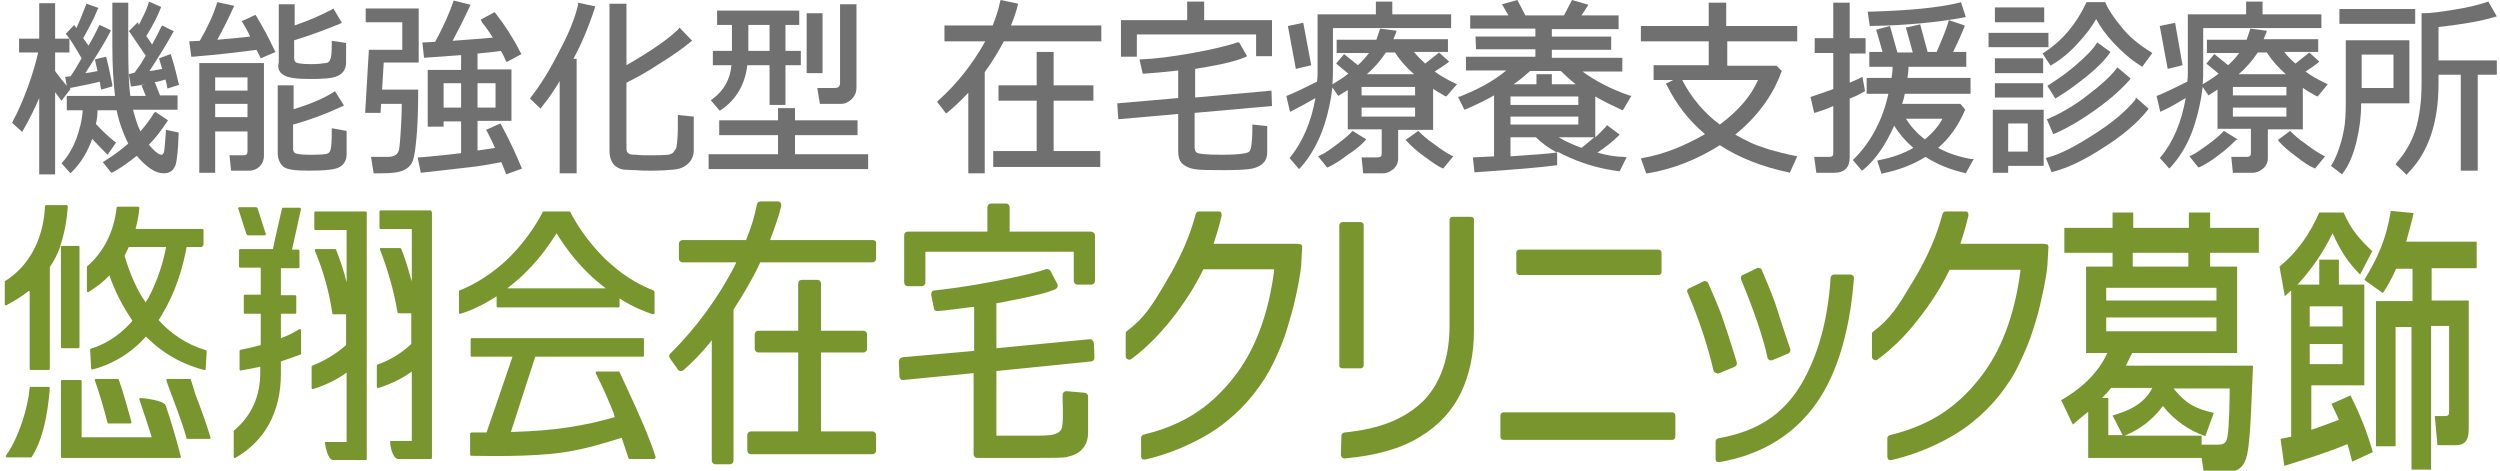
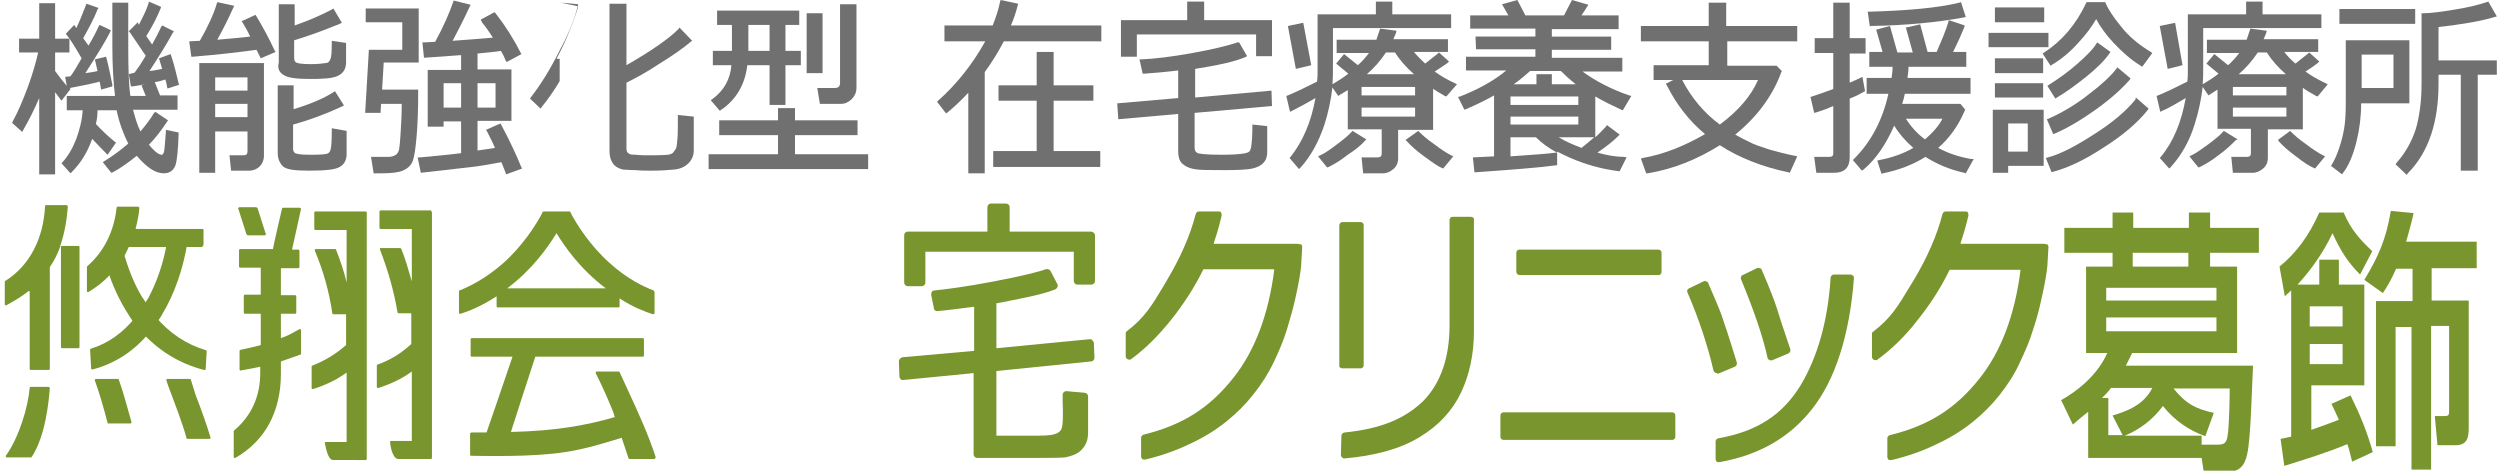
<svg xmlns="http://www.w3.org/2000/svg" version="1.1" id="レイヤー_1" x="0px" y="0px" viewBox="0 0 471.7 88.8" style="enable-background:new 0 0 471.7 88.8;" xml:space="preserve">
  <style type="text/css">
	.st0{fill:#717071;}
	.st1{fill:#78952E;}
</style>
  <g>
    <g>
      <g>
        <path class="st0" d="M13.3,16.8l-0.1-0.2c2.2-0.4,4.1-0.8,5.6-1.2c0.1,0.5,0.2,0.9,0.2,1.1l0.1,0.4l2.1-0.6L21.2,16     c-0.3-1.4-0.6-3.1-1.1-5l-0.1-0.3l-2.1,0.5l0.5,2.2c-0.8,0.2-1.6,0.3-2.3,0.4c2.2-3.4,3.8-6,4.7-7.8l0.1-0.3l-2.1-1L18.6,5     c-0.4,0.9-1,2.1-1.9,3.6l-1-1.4c1-1.8,2-3.6,2.7-5.4l0.2-0.3l-2.3-0.8l-0.1,0.3c-0.7,1.8-1.3,3.3-1.8,4.3l-0.4-0.6l-1.6,1.7     l0.2,0.2c0.8,1,1.7,2.5,2.8,4.4c-0.8,1.4-1.5,2.6-2.1,3.4l-1,0.1l0.3,1.7c-0.7-0.8-1.4-1.7-2.2-2.8V9.9h2.7V7.3h-2.7V0.6h-3v6.7     H3.6v2.6h3.6c-0.4,1.8-1,3.9-1.9,6.4c-1,2.7-2,5-2.9,6.6l-0.1,0.3l1.9,1.7l0.2-0.4c1.1-1.9,2.1-3.9,3-6v14.4h3V17.4l1.2,1.6     L13.3,16.8z" />
        <path class="st0" d="M31.3,24.5l0,0.4c-0.2,2.8-0.3,3.7-0.4,3.9c-0.2,0.4-0.3,0.4-0.4,0.4c-0.3,0-1-0.2-2.4-1.9     c1.3-1.3,2.4-2.8,3.4-4.3l0.2-0.3l-2.4-1.6L29,21.4c-0.5,0.9-1.4,2.1-2.5,3.4c-0.6-1.2-1-2.6-1.4-4.1h8.4v-2.7h-3.3l-1-2.5     c0.7-0.1,1.4-0.3,2-0.5c0.2,0.6,0.3,1.1,0.3,1.3l0.1,0.4l2.2-0.7l-0.1-0.3c-0.4-1.6-0.8-3.4-1.4-5.2l-0.1-0.3L30,11l0.6,2     c-0.6,0.1-1.4,0.3-2.4,0.4c1.7-2.6,3.2-5,4.4-7.2l0.2-0.3l-2.2-1.1l-0.2,0.3c-0.4,0.9-1,2-1.7,3.3l-1.1-1.6     c1.2-1.9,2.1-3.7,2.7-5.2l0.1-0.3l-2.3-1l-0.1,0.4c-0.4,1.3-1.1,2.6-1.8,4L26,4.2l-1.7,1.7l0.2,0.2c1.4,2,2.4,3.6,3,4.4     c-0.8,1.4-1.5,2.4-2.1,3.2L24.3,14l0.4,2.3l0.3,0c0.9-0.1,1.7-0.3,2.4-0.4l-0.7,0.2l0.8,2h-2.9c-0.3-2-0.4-5.1-0.4-9.2l0-8.4h-3     v5c0,1.6,0,2.6,0,3.2c0,3.7,0.2,6.9,0.5,9.4h-9.1v2.7h3c-0.1,1.9-0.6,3.7-1.2,5.4c-0.7,1.8-1.6,3.3-2.6,4.4l-0.2,0.2l1.7,1.9     l0.3-0.3c1.7-1.7,2.9-3.7,3.8-6.2c1.1,1.2,2,2.1,2.6,2.7l0.3,0.3l1.6-2.3l-0.3-0.2c-1.1-0.9-2.3-2-3.5-3.3     c0.2-0.9,0.3-1.7,0.3-2.6h3.6c0.5,2.4,1.3,4.5,2.2,6.3c-1.3,1.1-2.7,2.2-4.5,3.3l-0.3,0.2l1.6,2l0.3-0.1c1.5-0.8,3-1.9,4.5-3.1     c1.9,2.2,3.5,3.3,5.1,3.3c1.1,0,1.8-0.5,2.2-1.5c0.3-0.9,0.5-2.8,0.6-5.9l0-0.3L31.3,24.5z" />
      </g>
      <g>
        <path class="st0" d="M53.6,14.2c0.8,0.5,2.4,0.7,4.9,0.7c0.9,0,1.9,0,3.1-0.1c1.3-0.1,2.2-0.4,2.8-0.9c0.6-0.5,0.9-1.2,0.9-2.2     V8.1l-2.7-0.4v0.4c0,1.9-0.1,2.8-0.3,3.1c-0.1,0.4-0.4,0.7-0.9,0.7c-0.6,0.1-1.5,0.2-2.7,0.2c-2,0-2.6-0.2-2.8-0.3     c-0.2-0.1-0.4-0.3-0.4-0.9V7.6c3-0.9,5.9-2,8.6-3.1l0.4-0.2l-1.6-2.7l-0.3,0.2c-2.1,1.1-4.4,2.1-7,3v-4h-3v11     C52.3,12.9,52.7,13.7,53.6,14.2z" />
        <path class="st0" d="M37.6,32.6h3v-7.8h6.1v3.7c0,0.6-0.2,0.8-0.8,0.8h-2.6l0.3,2.9H47c0.8,0,1.5-0.3,2-0.8     c0.5-0.5,0.8-1.2,0.8-2V11.9H37.6V32.6z M40.6,17.1v-2.5h6.1v2.5H40.6z M46.7,19.6v2.5h-6.1v-2.5H46.7z" />
        <path class="st0" d="M62.6,24.2v0.4c0,2.2-0.1,3.1-0.2,3.5c-0.1,0.5-0.3,0.8-0.7,0.9c-0.3,0.1-1,0.2-3.2,0.2     c-2,0-2.6-0.2-2.8-0.3c-0.1-0.1-0.4-0.2-0.4-0.9v-4.5c3.3-0.9,6.4-2.1,9.2-3.4l0.4-0.2l-1.7-2.7l-0.3,0.2     c-1.7,1.1-4.2,2.2-7.5,3.2v-4.5h-3v12.8c0,1.1,0.4,1.9,1,2.5c0.7,0.6,2.2,0.8,4.9,0.8c3.1,0,5-0.2,5.8-0.7     c0.9-0.5,1.3-1.4,1.3-2.4v-4.4L62.6,24.2z" />
        <path class="st0" d="M48.4,3.1l-0.2-0.3L45.6,4l0.2,0.3c0.4,0.7,0.9,1.5,1.4,2.6c-1.8,0.2-3.8,0.4-6.2,0.6c1.2-2.2,2.2-4.2,3-6     l0.2-0.4L41,0.4l-0.1,0.3c-0.6,2-1.7,4.4-3.2,7l-2,0.1l0.4,2.9l0.3,0c5-0.4,9-0.9,12-1.3l0.8,1.6L52,9.8l-0.2-0.3     C50.8,7.3,49.6,5.1,48.4,3.1z" />
      </g>
      <g>
        <path class="st0" d="M98.3,31.4c-0.8-2-2-4.6-3.7-7.8l-0.2-0.3l-2.7,1.2l0.2,0.3c0.6,1.2,1.1,2.2,1.5,3.1c-1,0.2-2.1,0.3-3.3,0.5     v-5.6h6.4v-9.7h-6.4v-3c1.9-0.2,3.3-0.3,4.4-0.5c0.4,0.6,0.7,1.3,0.9,1.8l0.2,0.3l2.8-1.5l-0.2-0.3c-1.3-2.6-2.9-5.1-4.7-7.4     l-0.2-0.2l-2.6,1.4L91,4.3c0.6,0.7,1.3,1.7,2,2.8c-2.3,0.2-4.8,0.4-7.6,0.6c0.9-1.7,2-3.8,3.2-6.4l0.2-0.4l-3.2-0.8l-0.1,0.3     c-0.7,2-1.8,4.6-3.4,7.5c-0.8,0-1.5,0.1-2,0.1l-0.4,0l0.3,2.9l7-0.5v2.8h-6.3v10.7h3v-1H87v6c-3.2,0.4-5.8,0.6-7.8,0.8l-0.4,0     l0.6,2.9l8.8-1c2.1-0.2,4.2-0.6,6.4-1c0.3,0.8,0.6,1.4,0.8,2l0.1,0.3l3-1.1L98.3,31.4z M87,15.7v4.6h-3.3v-4.6H87z M90.1,20.3     v-4.6h3.4v4.6H90.1z" />
        <path class="st0" d="M78.9,16.9h-6.8l0.3-5.1H79V1.6H69v2.6h6.9v5.2h-6.3l-0.7,11.9h2.9l0.1-1.7h3.9c0,1.9-0.1,3.7-0.2,5.3     c-0.1,1.7-0.2,2.8-0.3,3.3c-0.1,0.4-0.3,0.8-0.6,1c-0.3,0.2-0.8,0.4-1.4,0.4h-3.3l0.5,3.1l0.3,0c0.5,0,0.9,0,1.3,0     c1.9,0,3.2-0.2,3.9-0.5c0.9-0.4,1.6-1,1.9-1.9c0.3-0.8,0.5-2.3,0.7-4.5c0.2-2.2,0.3-5.1,0.3-8.4V16.9z" />
      </g>
      <g>
-         <path class="st0" d="M109.1,0.8c-0.6,2.6-1.8,5.6-3.6,8.9c-1.7,3.4-3.5,6.3-5.3,8.6l-0.2,0.3l2,1.9l0.2-0.3     c1.3-1.6,2.4-3.2,3.4-4.9v17.4h3.2V11.1h-0.6c1.4-2.6,2.8-5.8,4-9.5l0.1-0.4l-3.3-0.7L109.1,0.8z" />
+         <path class="st0" d="M109.1,0.8c-0.6,2.6-1.8,5.6-3.6,8.9c-1.7,3.4-3.5,6.3-5.3,8.6l-0.2,0.3l2,1.9l0.2-0.3     c1.3-1.6,2.4-3.2,3.4-4.9v17.4V11.1h-0.6c1.4-2.6,2.8-5.8,4-9.5l0.1-0.4l-3.3-0.7L109.1,0.8z" />
        <path class="st0" d="M127.9,21.7v0.4c0,1.9,0,3.4-0.1,4.3c-0.1,1.2-0.2,1.6-0.3,1.7c-0.1,0.2-0.3,0.4-0.5,0.7     c-0.2,0.2-0.5,0.3-0.9,0.4c-0.3,0-1,0.1-3.2,0.1c-1.2,0-2.1,0-2.9-0.1c-0.9,0-1.2-0.1-1.3-0.2c-0.2-0.1-0.3-0.2-0.4-0.4     c-0.1-0.2-0.1-0.4-0.1-0.7V15.6c1.6-0.8,3.7-1.9,6.1-3.5c2.6-1.6,4.6-3,6-4.2l0.3-0.2l-2.4-2.5L128,5.5c-1.8,1.8-5.1,4.1-9.8,6.8     V0.7H115v27.8c0,0.6,0.1,1.2,0.3,1.7c0.2,0.5,0.5,0.9,0.9,1.2c0.4,0.3,0.9,0.5,1.4,0.6c0.5,0,1.2,0.1,2.3,0.1     c1.1,0.1,2.1,0.1,3.1,0.1c1.6,0,3-0.1,4.1-0.2c1.2-0.1,2.1-0.5,2.8-1.2s1-1.5,1-2.5V22L127.9,21.7z" />
      </g>
      <g>
        <path class="st0" d="M154.7,19.6h4c0.7,0,1.4-0.3,2-0.9c0.6-0.6,0.9-1.3,0.9-2.2V0.8h-3.1v14.8c0,0.7-0.3,1-1,1h-3.3L154.7,19.6z     " />
        <rect x="152.2" y="2.5" class="st0" width="3" height="11.3" />
        <path class="st0" d="M136.1,20.7c2.8-1.9,4.5-4.8,4.9-8.4h4.2v7.5h3v-7.5h2.9V9.6h-2.9V4.7h2.6V2h-15.5v2.7h2.8v4.9h-3.6v2.7h3.5     c-0.2,2.6-1.4,4.8-3.6,6.4l-0.3,0.2l1.7,2L136.1,20.7z M145.2,4.7v4.9h-4V4.7H145.2z" />
        <polygon class="st0" points="150,29.1 150,25.5 161.8,25.5 161.8,22.7 150,22.7 150,20.4 146.8,20.4 146.8,22.7 135.7,22.7      135.7,25.5 146.8,25.5 146.8,29.1 133.7,29.1 133.7,31.9 163.8,31.9 163.8,29.1    " />
      </g>
      <g>
        <polygon class="st0" points="198.8,19 206.3,19 206.3,16.1 198.8,16.1 198.8,9.8 195.6,9.8 195.6,16.1 188.4,16.1 188.4,19      195.6,19 195.6,28.5 187.4,28.5 187.4,31.5 207.6,31.5 207.6,28.5 198.8,28.5    " />
        <path class="st0" d="M190.7,4.9c0.6-1.4,1-2.6,1.3-3.8l0.1-0.4L188.8,0l-0.1,0.3c-0.3,1.5-0.8,3-1.4,4.5h-9.1v3h7.7     c-2.4,4.3-5.4,8.1-8.9,11.2l-0.2,0.2l1.7,2.2l0.3-0.2c1.2-1,2.5-2.2,3.9-3.7v15.2h3.1V13.6c1.4-1.9,2.6-3.9,3.6-5.8h18.4v-3     H190.7z" />
      </g>
      <g>
        <polygon class="st0" points="214.5,6.5 237,6.5 237,10.6 240,10.6 240,3.8 227.2,3.8 227.2,0.3 224,0.3 224,3.8 211.5,3.8      211.5,10.7 214.5,10.7    " />
        <path class="st0" d="M236.3,23.9c0,1.7-0.1,2.9-0.2,3.6c-0.1,0.8-0.3,1-0.4,1.1c-0.1,0.1-0.4,0.3-1.3,0.4c-0.7,0.1-2,0.2-3.9,0.2     c-3.1,0-4.2-0.2-4.5-0.3c-0.3-0.1-0.6-0.4-0.6-1.1v-6.5l14.6-1.3l-0.1-2.9l-14.4,1.3v-5.4c4.4-0.7,7.6-1.4,9.4-2.2l0.4-0.2     l-1.5-2.6L233.5,8c-1.8,0.6-4.6,1.3-8.5,2c-3.9,0.7-7.1,1.1-9.6,1.2l-0.4,0l0.6,2.7l0.3,0c1.6-0.1,3.8-0.3,6.4-0.6v5.2l-11.5,1     l0.2,3l11.3-1v7.1c0,0.9,0.2,1.7,0.7,2.2c0.5,0.5,1.2,0.9,2.3,1.1c1,0.2,2.9,0.2,5.8,0.2c2.6,0,4.3-0.1,5.2-0.3     c0.9-0.2,1.7-0.6,2.1-1.1c0.5-0.5,0.7-1.2,0.7-2v-4.9l-2.8-0.3V23.9z" />
      </g>
      <g>
        <polygon class="st0" points="247.4,12.3 245.9,4.3 243,4.9 244.5,13    " />
        <path class="st0" d="M257.5,26.6l0.3-0.3l-2.6-1.6l-0.2,0.2c-0.5,0.6-1.5,1.4-2.7,2.3c-1.3,1-2.3,1.7-3.2,2.1l-0.4,0.2l1.7,2.1     l0.3-0.1c1-0.5,2.2-1.2,3.6-2.3C255.7,28.3,256.8,27.4,257.5,26.6z" />
        <path class="st0" d="M270.6,27.2c-1.3-0.9-2.2-1.7-2.8-2.3l-0.2-0.2l-2.4,1.7l0.3,0.3c0.7,0.8,1.7,1.7,3.2,2.8     c1.5,1.1,2.6,1.9,3.4,2.2l0.2,0.1l1.9-2.3l-0.4-0.2C273,28.9,271.9,28.2,270.6,27.2z" />
        <path class="st0" d="M270,16.5c0.9,0.6,1.7,1.1,2.6,1.6l0.3,0.1l2-2.3l-0.4-0.2c-1.5-0.7-2.7-1.4-3.8-2.2     c1.1-0.7,1.8-1.2,2.4-1.6l0.3-0.3l-1.9-1.7l-0.2,0.2c-1,0.8-1.8,1.4-2.4,1.9c-0.8-0.8-1.6-1.5-2.1-2.2h6.4V7.4h-10.3     c0.2-0.5,0.4-0.9,0.5-1.2l0.1-0.4l-3.1-0.4l-0.1,0.3c-0.2,0.6-0.4,1.2-0.6,1.8h-7.5v2.5h6.1c-0.6,0.8-1.3,1.6-2.1,2.3l-2.6-2.1     l-1.5,1.8l2.3,1.9c-1,0.8-2,1.4-3,2c0.1-1.1,0.1-2.2,0.1-3.3V5.3h22.3V2.7h-11.1V0.3h-3.1v2.4h-11v11c0,0.5,0,1-0.1,1.7     c-1.8,0.9-3.6,1.8-5.5,2.6l-0.3,0.1l0.7,3l0.4-0.2c1.2-0.6,2.7-1.4,4.4-2.4c-0.8,4.5-2.4,8.2-4.7,11.1l-0.2,0.2l1.8,2.1l0.3-0.3     c1.9-2.1,3.4-4.8,4.5-8.1c0.7-2.2,1.2-4.5,1.5-7l1.1,1.6l0.3-0.2c0.5-0.3,1-0.6,1.5-0.9v7.4h6.4v4.5c0,0.5-0.1,0.8-0.9,0.8h-2.9     l0.3,3h3.7c0.8,0,1.4-0.3,2-0.8c0.6-0.5,0.9-1.2,0.9-2v-5.4h6.6V16.5z M267,20.3v1.7h-10.1v-1.7H267z M267,16.4V18h-10.1v-1.6     H267z M263.2,9.9c0.9,1.4,2.1,2.8,3.6,4.1h-8.9c1.4-1.2,2.6-2.6,3.6-4.1H263.2z" />
      </g>
      <path class="st0" d="M301.4,28.8c1.6-1.1,2.9-2.1,3.9-3.1l0.3-0.3l-2.4-1.8l-0.2,0.3c-0.6,0.6-1.2,1.3-2,2v-7.7    c1.5,0.9,3.2,1.7,4.9,2.5l0.3,0.1l1.6-2.7l-0.4-0.1c-3.5-1.2-6.5-2.8-8.8-4.5h7.5v-2.6h-13.3V9.4H304V6.9h-11.2V5.5h12.6V2.9h-7    l1.3-2L296.6,0l-1.5,2.9h-7.3L286.3,0l-2.9,0.8l1.2,2.1h-7.2v2.5h12.3v1.5h-11.3l0.1,2.4h11.2v1.4h-13.1v2.6h7.6    c-2.4,2-5.4,3.6-8.7,4.9l-0.4,0.1l1.2,2.4l0.3-0.1c2.1-0.9,3.9-1.8,5.3-2.6v11.5l-4,0.2l0.3,2.8l0.3,0c7.1-0.5,12.2-0.9,15-1.3    l0.3,0l0-2.6c0.8,0.4,1.6,0.8,2.5,1.2c3,1.3,6,2.1,9.1,2.5l0.2,0l1.3-2.6l-0.5-0.1C304.9,29.6,303.2,29.3,301.4,28.8z M297.8,22    v1.5H285V22H297.8z M292.8,15.8V14h-2.9v1.9h-4.3c1.3-0.9,2.3-1.8,3.1-2.5h5.8c0.8,0.8,1.8,1.7,2.8,2.5H292.8z M297.8,18.2v1.6    H285v-1.6H297.8z M298.4,27.9c-1.6-0.6-3-1.2-4.3-2h6.7C300.1,26.5,299.3,27.2,298.4,27.9z M293.5,28.8c-1.3,0.2-4.2,0.4-8.5,0.7    v-3.6h4.8c1,1,2.3,2,4,2.9L293.5,28.8z" />
      <path class="st0" d="M339.1,7.8V4.9h-13.4V0.5h-3.3v4.4h-12.8v2.9h12.8v4.5H312v2.8h3.7l-1.4,0.7l0.2,0.3c1.8,3.6,4.2,6.7,7.2,9.2    c-3.8,2.2-7.7,3.8-11.7,4.5l-0.4,0.1l1,2.8l0.3,0c4.8-0.8,9.3-2.6,13.6-5.3c3.7,2.4,8.1,4.1,12.9,5.1l0.3,0.1l1.4-3.1l-0.4-0.1    c-1.7-0.3-3.4-0.8-4.9-1.2c-1.5-0.5-2.8-0.9-3.7-1.4c-0.9-0.4-1.8-0.9-2.7-1.4c4.2-3.4,7.1-7.4,8.7-11.8l0.1-0.2l-1-1h-9.3V7.8    H339.1z M324.5,23.5c-3-2.2-5.4-5.1-7.1-8.4h14.3C330.4,18.1,328,20.9,324.5,23.5z" />
      <g>
        <path class="st0" d="M353,4.9c6.7-0.1,12.6-0.7,17.5-1.6l0.4-0.1L370,0.4l-0.3,0.1c-4.1,1-9.8,1.5-16.9,1.7l-0.4,0l0.4,2.8     L353,4.9z" />
        <path class="st0" d="M351.9,17.2l-0.5-2.7l-0.4,0.2c-0.6,0.3-1.3,0.6-2,0.9v-5.5h3V7.2h-3V0.5h-3.1v6.7h-3.5v2.8h3.5v6.8     c-1.7,0.6-3,1.1-4,1.4l-0.3,0.1l0.7,3l0.4-0.1c1-0.3,2.1-0.7,3.2-1.2v8.9c0,0.4-0.1,0.7-0.8,0.7h-2.8l0.4,3h3.4     c1.9,0,2.9-1,2.9-2.9V18.6c1.3-0.5,2.2-1,2.7-1.3L351.9,17.2z" />
        <path class="st0" d="M371.9,30c-2.3-0.4-4.4-1.1-6.2-2.1c2.1-1.8,3.8-4.2,5-7l0.1-0.2l-0.9-1.1h-11c0.2-0.6,0.4-1.3,0.5-1.9h12.4     v-3h-11.9c0.1-0.7,0.2-1.4,0.2-2.1H371V9.8h-2.5c1-2,1.7-3.6,2.1-4.6l0.1-0.4l-3-1l-0.1,0.4c-0.4,1.4-1.2,3.3-2.2,5.6h-1.7     l-1.4-5.2l-2.7,0.6l1.3,4.7H358l-1.4-5L354,5.6l1.2,4.2h-2.5v2.8h4.4c0,0.7-0.1,1.4-0.2,2.1h-4.7v3h4.1c-1.1,5-3.3,9.1-6.5,12.3     l-0.2,0.2l1.7,2l0.3-0.2c2.3-1.9,4.2-4.7,5.8-8.3c0.9,1.5,2.1,2.9,3.6,4.2c-1.7,1-3.8,1.8-6.4,2.3l-0.4,0.1l0.8,2.5l0.3-0.1     c2.9-0.6,5.6-1.6,8-3.1c2.2,1.4,4.6,2.4,7.3,3l0.3,0.1l1.5-2.7L371.9,30z M366.5,22.4c-0.7,1.4-1.9,2.7-3.3,3.9     c-1.5-1.1-2.7-2.5-3.6-3.9H366.5z" />
      </g>
      <g>
        <rect x="376.4" y="15.7" class="st0" width="9.1" height="2.7" />
        <rect x="376.4" y="11" class="st0" width="9.1" height="2.8" />
        <path class="st0" d="M385.4,10.1l1.5,2.3l0.3-0.2c1.7-1,3.4-2.4,5-4.2c1.4-1.5,2.5-3,3.3-4.4c0.8,1.5,1.9,3,3.3,4.5     c1.6,1.7,3.3,3.2,5.1,4.3l0.3,0.2l1.9-2.6l-0.3-0.2c-2.3-1.4-4.2-3-5.6-4.8c-1.4-1.7-2.4-3.2-2.9-4.4l-0.1-0.2h-3.5l-0.1,0.2     c-1.9,4-4.5,7.1-7.9,9.3L385.4,10.1z" />
        <path class="st0" d="M387.4,25.3l0.3-0.1c2.3-1,4.9-2.5,7.7-4.5c2.8-2,4.9-3.9,6.4-5.6l0.2-0.3l-2.5-2.1l-0.2,0.3     c-1,1.3-2.8,3-5.2,4.8c-2.4,1.9-4.9,3.4-7.6,4.6l-0.3,0.1L387.4,25.3z" />
        <path class="st0" d="M388.1,18.4c1.7-1,3.5-2.3,5.5-3.9c2-1.6,3.5-3.1,4.4-4.4l0.2-0.3L395.7,8l-0.2,0.3c-0.6,1-1.8,2.2-3.5,3.7     c-1.7,1.5-3.5,2.8-5.4,4l-0.3,0.2l1.5,2.4L388.1,18.4z" />
        <path class="st0" d="M376,32.6h2.9v-1.3h6.7V20.7H376V32.6z M382.6,23.3v5.3h-3.7v-5.3H382.6z" />
        <path class="st0" d="M402.9,18.8c-1.8,2.2-4.4,4.4-7.9,6.6c-3.4,2.2-6.3,3.7-8.6,4.3l-0.4,0.1l1.1,2.7l0.3-0.1     c2.7-0.7,5.9-2.2,9.4-4.5c3.5-2.2,6.4-4.6,8.4-7.1l0.2-0.3l-2.4-2.1L402.9,18.8z" />
        <rect x="376.4" y="1.4" class="st0" width="9.3" height="2.8" />
        <rect x="375.2" y="6.2" class="st0" width="11.3" height="2.7" />
      </g>
      <g>
        <polygon class="st0" points="411.8,12.3 410.4,4.3 407.5,4.9 409,13    " />
        <path class="st0" d="M422.2,26.3l-2.6-1.6l-0.2,0.2c-0.5,0.6-1.5,1.4-2.7,2.3c-1.3,0.9-2.3,1.7-3.2,2.1l-0.4,0.2l1.7,2.1l0.3-0.1     c1-0.5,2.2-1.2,3.6-2.3c1.4-1,2.4-2,3.2-2.8L422.2,26.3z" />
        <path class="st0" d="M434.4,16.5c0.8,0.6,1.7,1.1,2.6,1.6l0.3,0.1l1.9-2.3l-0.4-0.2c-1.5-0.7-2.7-1.4-3.8-2.2     c1.1-0.7,1.8-1.2,2.3-1.6l0.3-0.3l-1.9-1.7l-0.2,0.2c-1,0.8-1.8,1.4-2.4,1.9c-0.9-0.8-1.6-1.5-2.1-2.2h6.4V7.4h-10.3     c0.2-0.5,0.4-0.9,0.5-1.2l0.1-0.4l-3.1-0.4l-0.1,0.3c-0.2,0.6-0.4,1.2-0.6,1.8h-7.5v2.5h6.1c-0.6,0.8-1.3,1.6-2.1,2.3l-2.6-2.1     l-1.5,1.8l2.3,1.9c-1,0.8-2,1.4-3,2c0.1-1.1,0.1-2.2,0.1-3.3V5.3H438V2.7h-11.1V0.3h-3.1v2.4h-11v11c0,0.5,0,1-0.1,1.7     c-1.8,0.9-3.6,1.8-5.5,2.6l-0.3,0.1l0.7,3l0.4-0.2c1.2-0.5,2.7-1.4,4.4-2.4c-0.8,4.5-2.3,8.2-4.7,11.1l-0.2,0.2l1.8,2l0.3-0.3     c1.9-2.1,3.5-4.8,4.5-8.1c0.7-2.2,1.2-4.5,1.5-7l1.1,1.6l0.3-0.2c0.5-0.3,0.9-0.6,1.4-0.9v7.4h6.3v4.5c0,0.5-0.1,0.8-0.8,0.8H421     l0.3,3h3.7c0.8,0,1.4-0.3,2-0.8c0.6-0.5,0.9-1.2,0.9-2v-5.4h6.6V16.5z M431.4,20.3v1.7h-10.1v-1.7H431.4z M431.4,16.4V18h-10.1     v-1.6H431.4z M427.7,9.9c0.9,1.4,2.1,2.8,3.6,4.1h-8.9c1.4-1.2,2.6-2.6,3.6-4.1H427.7z" />
        <path class="st0" d="M435.1,27.2c-1.3-0.9-2.2-1.7-2.8-2.3l-0.2-0.2l-2.3,1.7l0.2,0.3c0.7,0.8,1.7,1.7,3.2,2.8     c1.4,1.1,2.6,1.9,3.4,2.2l0.2,0.1l1.9-2.3l-0.4-0.2C437.5,28.9,436.4,28.2,435.1,27.2z" />
      </g>
      <g>
        <path class="st0" d="M454.7,7.6h-12.1v11.7c0,2.1-0.1,3.8-0.3,4.9c-0.2,1.2-0.5,2.4-0.9,3.6c-0.4,1.2-0.8,2.2-1.4,3.2l-0.2,0.3     l2.1,1.6l0.2-0.3c1.1-1.4,1.9-3.4,2.5-5.8c0.6-2.4,0.9-4.8,0.9-7.2v-0.1h9.1V7.6z M451.6,10.3v6.3h-6v-6.3H451.6z" />
        <rect x="441.4" y="1.7" class="st0" width="14.3" height="2.8" />
        <path class="st0" d="M460.1,11.4V5.1c4.4-0.5,8-1.1,10.6-1.9l0.4-0.1l-1.6-2.8l-0.3,0.1c-1.5,0.5-3.5,1-6,1.4     c-2.5,0.4-4.5,0.7-6,0.7l-0.3,0v13.3c0,3.3-0.4,6.2-1.1,8.6c-0.8,2.4-2,4.5-3.6,6.3l-0.2,0.3l2.1,2l0.2-0.3     c3.9-3.9,5.8-9.6,5.8-16.9v-1.7h4.2v18.1h3.2V14.1h3.6v-2.7H460.1z" />
      </g>
    </g>
    <g>
      <g>
        <g>
          <g>
-             <path class="st1" d="M165.3,82.1V85c0,0.4-0.3,0.7-0.7,0.7h-22.9c-0.4,0-0.7-0.3-0.7-0.7v-2.9c0-0.4,0.3-0.7,0.7-0.7h8.9V66.5       h-7.5c-0.4,0-0.7-0.3-0.7-0.7v-2.7c0-0.4,0.3-0.7,0.7-0.7h7.5v-8.9c0-0.4,0.3-0.7,0.7-0.7h2.9c0.4,0,0.7,0.3,0.7,0.7v8.9h8       c0.4,0,0.7,0.3,0.7,0.7v2.7c0,0.4-0.3,0.7-0.7,0.7h-8v14.9h9.7C165,81.4,165.3,81.7,165.3,82.1z M164.7,45.3h-19.4l0.1-0.3       c0.8-2.1,1.6-4.4,2-6.1c0-0.2,0-0.4-0.1-0.6c-0.1-0.2-0.3-0.3-0.6-0.3h-3.2c-0.3,0-0.6,0.2-0.7,0.6c-0.4,2.2-1.1,4.4-2,6.6       l0,0.1h-12c-0.4,0-0.7,0.3-0.7,0.7v2.8c0,0.4,0.3,0.7,0.7,0.7h10.1l-0.1,0.3c-3.3,6.5-7.5,12.1-12.3,16.9       c-0.3,0.2-0.3,0.6-0.1,0.9l1.5,2.1c0.1,0.2,0.3,0.3,0.5,0.3c0.2,0,0.4,0,0.6-0.2c1.6-1.4,3.3-3.1,5-5.2l0.3-0.4v22.7       c0,0.4,0.3,0.7,0.7,0.7h2.7c0.4,0,0.7-0.3,0.7-0.7V58.4l0,0c1.9-2.9,3.6-5.8,5-8.8l0-0.1h21.2c0.4,0,0.7-0.3,0.7-0.7V46       C165.4,45.6,165.1,45.3,164.7,45.3z" />
            <path class="st1" d="M206.4,64.8l0.1,2.7c0,0.4-0.3,0.7-0.7,0.7L188,70l0,12.2c2.2,0,7,0,7.7,0c3.1,0,3.9-0.3,4.5-1.1       c0.4-0.6,0.4-3,0.3-5.5c0-0.4,0-0.8,0-1.1c0-0.2,0.1-0.4,0.2-0.5c0.1-0.1,0.3-0.2,0.5-0.2l3.4,0.3c0.4,0,0.7,0.3,0.7,0.7v6.8       c0,1.2-0.3,2.2-1,3c-0.6,0.8-1.6,1.3-2.9,1.6c-0.6,0.2-2.6,0.2-5.8,0.2l-11.2,0c-0.4,0-0.7-0.3-0.7-0.7V70.4l-13.3,1.3       c-0.2,0-0.4,0-0.5-0.2c-0.1-0.1-0.2-0.3-0.2-0.5l-0.1-2.8c0-0.4,0.3-0.7,0.7-0.8l13.5-1.2v-8.3l-0.2,0       c-2.4,0.3-4.5,0.6-6.7,0.8c-0.4,0-0.7-0.2-0.7-0.6l-0.5-2.4c0-0.2,0-0.4,0.1-0.6c0.1-0.2,0.3-0.3,0.5-0.3c2-0.2,6-0.7,11.2-1.7       c5.3-1,8.8-1.9,9.8-2.3c0.3-0.1,0.7,0,0.9,0.3l1.3,2.5c0.1,0.2,0.1,0.4,0,0.6c-0.1,0.2-0.2,0.3-0.4,0.4       c-2.6,1.1-8.5,2.1-10.9,2.6l-0.2,0v8.5l17.6-1.7c0.2,0,0.4,0,0.5,0.2C206.3,64.4,206.4,64.6,206.4,64.8z M205.8,43.7h-15.3       v-4.6c0-0.4-0.3-0.7-0.7-0.7H187c-0.4,0-0.7,0.3-0.7,0.7v4.6h-15c-0.4,0-0.7,0.3-0.7,0.7v8.9c0,0.4,0.3,0.7,0.7,0.7h2.6       c0.4,0,0.7-0.3,0.7-0.7v-5.8h28V53c0,0.4,0.3,0.7,0.7,0.7h2.6c0.4,0,0.7-0.3,0.7-0.7v-8.6C206.6,44,206.2,43.7,205.8,43.7z" />
            <path class="st1" d="M244.8,46H229l0.1-0.4c0.7-2,1.2-4.1,1.4-4.9c0-0.2,0-0.4-0.1-0.6c-0.1-0.2-0.3-0.2-0.5-0.2h-3.7       c-0.3,0-0.5,0.2-0.6,0.5c-1,3.9-2.8,8.1-5.5,12.6l-0.4,0.7c-2.4,4-3.7,6.2-7.1,8.8c-0.2,0.1-0.2,0.3-0.2,0.5l0,4.2       c0,0.2,0.1,0.5,0.4,0.6c0.2,0.1,0.5,0.1,0.7-0.1c2.6-1.9,5.1-4.4,7.5-7.4c2.3-2.9,4.4-6.1,6-9.4l0.1-0.1h13.3l0,0.3       c-1.1,8.4-3.7,15.2-7.7,20.2c-4.5,5.7-9.6,8.9-16.9,10.7c-0.3,0.1-0.5,0.3-0.5,0.6l0,3.5c0,0.2,0.1,0.4,0.2,0.5       c0.1,0.1,0.3,0.1,0.4,0.1c0.1,0,0.1,0,0.2,0c3-0.7,5.8-1.7,8.3-2.9c2.6-1.2,4.9-2.6,6.9-4.2c2-1.6,3.7-3.3,5.2-5.2       c1.5-1.9,2.8-3.9,3.8-6c1-2.1,1.9-4.2,2.5-6.2c0.6-2,1.2-4,1.6-5.9c0.7-3,1-5.1,1.1-6.2l0.2-3.5c0-0.2-0.1-0.4-0.2-0.5       C245.1,46.1,245,46,244.8,46z" />
            <path class="st1" d="M385.7,46h-15.8l0.1-0.4c0.7-2,1.2-4.1,1.4-4.9c0-0.2,0-0.4-0.1-0.6c-0.1-0.2-0.3-0.2-0.5-0.2h-3.7       c-0.3,0-0.5,0.2-0.6,0.5c-1,3.9-2.8,8.1-5.5,12.6l-0.5,0.8c-2.4,4-3.7,6.2-7.1,8.8c-0.2,0.1-0.2,0.3-0.2,0.5l0,4.2       c0,0.2,0.1,0.5,0.4,0.6c0.2,0.1,0.5,0.1,0.7-0.1c2.6-1.9,5.2-4.4,7.5-7.4c2.4-3,4.4-6.1,6-9.4l0.1-0.1h13.3l0,0.3       c-1.1,8.4-3.7,15.2-7.7,20.2c-4.5,5.7-9.6,8.9-16.9,10.7c-0.3,0.1-0.5,0.3-0.5,0.6l0,3.5c0,0.2,0.1,0.4,0.2,0.5       c0.1,0.1,0.2,0.1,0.4,0.1c0.1,0,0.1,0,0.2,0c3-0.7,5.8-1.7,8.3-2.9c2.6-1.2,4.9-2.6,6.9-4.2c2-1.6,3.7-3.3,5.2-5.2       c1.5-1.9,2.8-3.9,3.8-6.1c1-2.1,1.9-4.2,2.5-6.2c0.7-2.1,1.2-4,1.6-5.9c0.7-3,1-5.1,1.1-6.2l0.2-3.5c0-0.2-0.1-0.4-0.2-0.5       C386,46.1,385.8,46,385.7,46z" />
            <path class="st1" d="M253.3,69.5h3.4c0.4,0,0.6-0.3,0.6-0.6V42.5c0-0.4-0.3-0.6-0.6-0.6h-3.4c-0.3,0-0.6,0.3-0.6,0.6v26.4       C252.6,69.2,252.9,69.5,253.3,69.5z" />
            <path class="st1" d="M277.5,40.9h-3.4c-0.4,0-0.6,0.3-0.6,0.6v19.9c0,6.1-1.7,10.9-4.9,14.2c-3.5,3.4-8,5.3-14.9,6       c-0.3,0-0.6,0.3-0.6,0.6l-0.1,3.6c0,0.2,0.1,0.4,0.2,0.5c0.1,0.1,0.3,0.2,0.4,0.2h0.1c5.7-0.5,10.5-1.8,14.1-4       c3.7-2.2,6.3-5.1,7.9-8.5c1.6-3.4,2.4-7.3,2.4-11.5V41.6C278.2,41.2,277.9,40.9,277.5,40.9z" />
            <path class="st1" d="M286.7,51.9h26.2c0.4,0,0.6-0.3,0.6-0.6v-3.6c0-0.4-0.3-0.6-0.6-0.6h-26.2c-0.4,0-0.6,0.3-0.6,0.6v3.6       C286.1,51.6,286.4,51.9,286.7,51.9z" />
            <path class="st1" d="M315.5,77.8h-31.8c-0.4,0-0.6,0.3-0.6,0.6v4c0,0.4,0.3,0.6,0.6,0.6h31.8c0.4,0,0.6-0.3,0.6-0.6v-4       C316.1,78.1,315.9,77.8,315.5,77.8z" />
            <path class="st1" d="M333.5,67.5c0,0.2,0.2,0.3,0.3,0.4c0.1,0,0.2,0.1,0.3,0.1c0.1,0,0.2,0,0.2,0l3.1-1.3       c0.3-0.1,0.5-0.5,0.4-0.8c-1.3-3.8-2.1-6.3-2.5-7.6c-0.4-1.3-1.3-3.7-2.9-7.4c-0.1-0.2-0.2-0.3-0.4-0.3c-0.2-0.1-0.3-0.1-0.5,0       l-2.7,1.3c-0.3,0.1-0.4,0.5-0.3,0.8C330.9,58.5,332.6,63.4,333.5,67.5z" />
            <path class="st1" d="M324.2,70.5l3.1-1.3c0.3-0.1,0.5-0.5,0.4-0.8c-1.4-4.6-2.4-7.6-2.9-9c-0.5-1.4-1.4-3.4-2.5-6       c-0.1-0.2-0.2-0.3-0.4-0.3c-0.2-0.1-0.3-0.1-0.5,0l-2.7,1.3c-0.3,0.1-0.5,0.5-0.3,0.8c2.2,5.1,3.8,10,4.9,14.7       c0,0.2,0.2,0.3,0.3,0.4c0.1,0,0.2,0.1,0.3,0.1C324,70.5,324.1,70.5,324.2,70.5z" />
            <path class="st1" d="M349.2,51.8l-3.2,0c-0.3,0-0.6,0.3-0.6,0.6c-0.5,8-2.4,14.8-5.6,20.2c-3.4,5.6-8.2,8.8-15.6,10.1       c-0.3,0.1-0.5,0.3-0.5,0.6l0,3.3c0,0.2,0.1,0.4,0.2,0.5c0.1,0.1,0.3,0.1,0.4,0.1c0,0,0.1,0,0.1,0c7.4-1.3,13.2-4.6,17.4-9.9       c4.5-5.6,7.2-14.2,8-24.8c0-0.2,0-0.4-0.2-0.5C349.5,51.9,349.3,51.8,349.2,51.8z" />
            <path class="st1" d="M12.7,38.8c0,0-0.1-0.1-0.1-0.1H8.7c-0.1,0-0.2,0.1-0.2,0.2C8.2,45.1,5.5,50.2,1,53       c-0.1,0-0.1,0.1-0.1,0.2v4.2c0,0.1,0,0.1,0.1,0.2c0,0,0.1,0,0.2,0c1.6-0.9,3-1.7,4.2-2.7c0.1,0,0.1,0.1,0.2,0.1v14.6       c0,0.1,0.1,0.2,0.2,0.2h3.4c0.1,0,0.2-0.1,0.2-0.2V50.4c0.8-1.2,1.5-2.5,2-4l0-0.1c0.7-2.1,1.2-4.5,1.4-7.4       C12.8,38.9,12.8,38.9,12.7,38.8z" />
            <path class="st1" d="M11.5,46.6v18.9c0,0.1,0.1,0.2,0.2,0.2h3.1c0.1,0,0.2-0.1,0.2-0.2V46.6c0-0.1-0.1-0.2-0.2-0.2h-3.1       C11.6,46.4,11.5,46.5,11.5,46.6z" />
            <path class="st1" d="M38.2,46.4c0.1,0,0.2-0.1,0.2-0.2v-2.8c0-0.1-0.1-0.2-0.2-0.2H25.6l0-0.1c0.3-1.2,0.6-2.5,0.7-3.9       c0,0,0,0,0,0c0,0,0-0.1-0.1-0.1c0,0-0.1-0.1-0.1-0.1h-3.9c-0.1,0-0.2,0.1-0.2,0.2c-0.5,4.5-2.4,8.3-5.5,11c0,0-0.1,0.1-0.1,0.2       v4.5c0,0.1,0,0.1,0.1,0.2c0.1,0,0.1,0,0.2,0c1.6-1,2.9-2,4-3.2c0,0,0-0.1,0.1-0.1c1.8-2,2.7-3.6,2.7-3.6       c0.1-0.1,0.7-1.4,0.8-1.6l0,0H38.2z" />
            <path class="st1" d="M9.2,73H5.8c-0.1,0-0.2,0.1-0.2,0.2c-0.3,3.6-2,9.3-4.5,12.8c0,0.1,0,0.1,0,0.2c0,0.1,0.1,0.1,0.2,0.1h4.5       c0.1,0,0.1,0,0.2-0.1c2.6-4,3.2-10.4,3.4-13c0-0.1,0-0.1-0.1-0.1C9.3,73,9.2,73,9.2,73z" />
            <path class="st1" d="M18.1,71.5c-0.1,0-0.1,0-0.2,0.1c0,0.1,0,0.1,0,0.2c0.8,2.2,1.6,4.9,2.4,8c0,0.1,0.1,0.1,0.2,0.1h4.1       c0.1,0,0.1,0,0.2-0.1c0,0,0-0.1,0-0.2c-0.9-3.2-1.6-5.8-2.4-8c0-0.1-0.1-0.1-0.2-0.1H18.1z" />
            <path class="st1" d="M36,71.6c0-0.1-0.1-0.1-0.2-0.1h-4.2c-0.1,0-0.1,0-0.2,0.1c0,0.1,0,0.1,0,0.2l0.3,0.9       c1,2.7,2.8,7.3,3.5,10c0,0.1,0.1,0.1,0.2,0.1h4.1c0.1,0,0.1,0,0.2-0.1c0,0,0.1-0.1,0-0.2c-0.6-2.1-1.9-5.7-2.8-8L36,71.6z" />
-             <path class="st1" d="M26.5,75.1c-0.1,0-0.1,0-0.2,0.1c0,0,0,0.1,0,0.1c0,0,0,0,0,0.1l0.4,1.2c0.6,1.7,1.2,3.6,1.9,5.8       c0,0,0,0.1,0,0.1H15.4V71.9c0-0.1-0.1-0.2-0.2-0.2h-3.5c-0.1,0-0.2,0.1-0.2,0.2v14.3c0,0.1,0.1,0.2,0.2,0.2h22.2       c0.1,0,0.1,0,0.2-0.1c0-0.1,0.1-0.1,0-0.2c-0.9-3.6-1.9-6.8-2.8-9.5C31.1,75.5,26.9,75.1,26.5,75.1z" />
            <path class="st1" d="M20.2,50.5c0,0,0,0.1,0,0.1c1,3.3,2.4,6.2,4,8.7c0,0,0,0,0,0c0,0,1,1.7,2.3,3.1l0.1,0.1       c3.2,3.6,7.2,6.1,11.9,7.3c0.1,0,0.1,0,0.2,0c0.1,0,0.1-0.1,0.1-0.1l0.2-3.4c0-0.1-0.1-0.2-0.1-0.2c-3.7-1.1-6.9-3.2-9.6-6.4       c0,0,0,0,0-0.1c-0.7-0.8-2.3-3.3-2.3-3.3c0,0-0.1-0.1-0.1-0.1c-1.6-2.6-2.8-5.7-3.7-9c0,0,0,0,0,0" />
            <path class="st1" d="M31.5,45.7c-0.6,3.8-1.9,7.5-3.5,10.5c0,0-0.3,0.5-1.1,1.7c-0.8,1.1-1.3,1.9-1.3,1.9c-2.4,3-5.2,5-8.5,6       C17,65.9,17,66,17,66l0.2,3.5c0,0.1,0,0.1,0.1,0.2c0.1,0,0.1,0,0.2,0c4.2-1.1,7.9-3.5,10.8-7.1c0,0,0.6-0.8,1.4-1.9       s0.9-1.4,0.9-1.4c2.3-3.8,4-8.6,4.8-13.8" />
            <path class="st1" d="M123.3,54.8c-1.8-0.7-4.9-2.1-8.3-5.2c-3.5-3.1-6.2-7.2-7.4-9.6c0-0.1-0.1-0.1-0.2-0.1h-4.8       c-0.1,0-0.2,0-0.2,0.1c-1.2,2.4-3.9,6.5-7.4,9.6c-3.4,3-6.5,4.5-8.3,5.2c-0.1,0-0.1,0.1-0.1,0.2v4c0,0.1,0.1,0.3,0.3,0.2       c1.6-0.5,3.9-1.4,6.8-3.3v1.9c0,0.1,0.1,0.2,0.2,0.2h22.8c0.1,0,0.2-0.1,0.2-0.2v-1.5c2.6,1.7,4.8,2.5,6.3,3       c0.1,0,0.3-0.1,0.3-0.2v-4C123.4,54.9,123.4,54.8,123.3,54.8z M105,44c1.6,2.6,4.5,6.8,9.3,10.4H95.7       C100.5,50.8,103.4,46.6,105,44z M123.6,86.5c0,0.1-0.1,0.1-0.2,0.1h-4.6c-0.1,0-0.2-0.1-0.2-0.1c0,0-0.9-2.7-1.3-3.9       c-3.3,1-6.7,2.1-10.7,2.7c-6.2,1-15.8,0.7-17.7,0.7c-0.1,0-0.2-0.1-0.2-0.2v-4c0-0.1,0-0.1,0.1-0.1c0,0,0.1-0.1,0.1-0.1       c0,0,2.7,0,2.9,0c0.1-0.2,3.6-10.5,4.9-14.3H89c-0.1,0-0.2-0.1-0.2-0.2v-3.1c0-0.1,0.1-0.2,0.2-0.2h32.3c0.1,0,0.2,0.1,0.2,0.2       v3.1c0,0.1-0.1,0.2-0.2,0.2H101c-1.2,3.7-4.5,13.8-4.6,14.2h0.1c8.2-0.2,14-1.2,19.5-2.8l-0.2-0.6l0-0.1       c-0.9-2.3-2-4.8-3.4-7.6c0,0,0-0.1,0-0.1c0,0,0-0.1,0-0.1c0,0,0.1-0.1,0.2-0.1h4.1c0.1,0,0.1,0,0.2,0.1l1.7,3.7       c1.9,4.1,3.8,8.3,5.1,12.3C123.7,86.4,123.7,86.4,123.6,86.5z" />
            <path class="st1" d="M81.5,40.1v46.3c0,0.1-0.1,0.2-0.2,0.2h-3.6h-2.6c-1.1-0.1-1.5-2.7-1.5-3.2c0,0,0,0,0,0c0-0.1,0-0.1,0-0.1       c0,0,0.1-0.1,0.1-0.1h4V70.1c-1.9,1.4-4.1,2.4-6.3,3.1c-0.1,0-0.1,0-0.2,0c0,0-0.1-0.1-0.1-0.2v-4c0-0.1,0.1-0.2,0.1-0.2       c2.3-0.8,4.5-2.1,6.4-3.9v-5.8h-2.4c-0.1,0-0.2-0.1-0.2-0.2c-0.7-4.1-1.8-7.9-3.3-11.8c0,0,0-0.1,0-0.2c0-0.1,0.1-0.1,0.2-0.1       h3.6c0.1,0,0.1,0.1,0.2,0.1c0.8,2,1.4,4.1,2,6.2v-9.9h-5.9c-0.1,0-0.2-0.1-0.2-0.2v-3.1c0-0.1,0.1-0.2,0.2-0.2h9.5       C81.4,39.9,81.5,40,81.5,40.1z M69,39.9h-9.5c-0.1,0-0.2,0.1-0.2,0.2v3.1c0,0.1,0.1,0.2,0.2,0.2h5.9v9.9       c-0.5-2.1-1.2-4.2-2-6.2c0-0.1-0.1-0.1-0.2-0.1h-3.6c-0.1,0-0.1,0-0.2,0.1c0,0,0,0.1,0,0.2c1.6,3.8,2.7,7.7,3.3,11.8       c0,0.1,0.1,0.2,0.2,0.2h2.4v5.8c-1.9,1.7-4.1,3-6.4,3.9c-0.1,0-0.1,0.1-0.1,0.2v4c0,0.1,0,0.1,0.1,0.2c0.1,0,0.1,0,0.2,0       c2.2-0.7,4.4-1.7,6.3-3.1v13.1h-4c-0.1,0-0.1,0-0.1,0.1c0,0,0,0.1,0,0.1c0,0,0,0,0,0c0.1,0.5,0.5,3.1,1.5,3.2h2.6H69       c0.1,0,0.2-0.1,0.2-0.2V40.1C69.2,40,69.1,39.9,69,39.9z M56.8,39.4c0,0,0-0.1-0.1-0.1c0,0-0.1-0.1-0.1-0.1h-3.2       c-0.1,0-0.2,0.1-0.2,0.2c0,0-1.7,7.3-1.7,7.6h-6.2c-0.1,0-0.2,0.1-0.2,0.2v3.1c0,0.1,0.1,0.2,0.2,0.2h3.9v5.1h-3       c-0.1,0-0.2,0.1-0.2,0.2V59c0,0.1,0.1,0.2,0.2,0.2h3v5.9v0c-1.4,0.4-2.8,0.7-3.8,0.9c-0.1,0-0.2,0.1-0.2,0.2v3.5       c0,0.1,0,0.1,0.1,0.2c0,0,0.1,0.1,0.1,0c0,0,1.8-0.3,3.7-0.7v0v1.2c0,4.3-1.6,8-4.9,10.8c0,0-0.1,0.1-0.1,0.1v4.9       c0,0.1,0,0.1,0.1,0.2c0,0,0.1,0,0.2,0C50,83.2,53,77.7,53,70.5v-2.3c1.5-0.5,2.5-0.9,3.7-1.3c0.1,0,0.1-0.1,0.1-0.2v-4.4       c0-0.1,0-0.1-0.1-0.2c-0.1,0-0.1,0-0.2,0c-1.3,0.7-1.8,1.1-3.5,1.7v0v-4.6h2.7c0.1,0,0.2-0.1,0.2-0.2v-3.1       c0-0.1-0.1-0.2-0.2-0.2H53v-5.1h3.3c0.1,0,0.2-0.1,0.2-0.2v-3.1c0-0.1-0.1-0.2-0.2-0.2h-1.2C55.2,46.6,56.8,39.5,56.8,39.4       C56.8,39.4,56.8,39.4,56.8,39.4z M46.8,44.4h3.1c0.1,0,0.2,0,0.2-0.1c0.1-0.1,0.1-0.2,0-0.3l-1.5-4.7c0-0.1-0.2-0.2-0.3-0.2       h-3.1c-0.1,0-0.2,0-0.2,0.1c-0.1,0.1-0.1,0.2,0,0.3l1.5,4.7C46.6,44.3,46.7,44.4,46.8,44.4z" />
          </g>
        </g>
      </g>
      <g>
        <g>
          <path class="st1" d="M391.1,80.1l-2.2-4.6c3.2-1.8,6.9-4.8,8.7-8.9h-4V50.3h5v-2.6h-9.1V43h9.1v-2.9h3.9V43h10.5v-2.9h4V43h9.2      v4.7h-9.2v2.6h5.1v16.3h-19.8c-0.4,0.8-0.8,1.6-1.2,2.4h24c-0.2,3.7-0.4,13.6-1.1,16.7c-0.5,2.4-1.7,3.3-3.6,3.3h-4.6l-0.4-2.6      H394v-8.7C393,78.5,392,79.3,391.1,80.1z M398.6,78.4c2.7-0.8,5.9-2,7.5-5.2h-7.8c-0.5,0.7-1.1,1.3-1.7,1.9h1.2v7h2.7      L398.6,78.4z M397.4,54.3v2.4h20.8v-2.4H397.4z M397.4,59.9v2.6h20.8v-2.6H397.4z M415.4,82.1v1.8h2.9c1.4,0,1.8-0.3,2-1.7      c0.3-1.6,0.4-7.1,0.4-8.9h-10.6c2.4,3,4.4,3.9,7.6,4.6l-1.6,4.4c-2.9-1-5.8-2.9-8-5.7c-2,2.7-4.5,4.5-7.2,5.6H415.4z       M412.9,47.7h-10.5v2.6h10.5V47.7z" />
          <path class="st1" d="M431,87.9l-0.7-5.1c0.7-0.1,1.3-0.3,2-0.4V54.8c-0.4,0.4-0.8,0.7-1.2,1.1l-1-5.6c3.2-2.6,5.6-5.9,7.5-10.2      h4.6c1.4,3.3,3.1,5.1,5.4,7.3l-2.3,4.4c-2.3-2.3-3.7-4.5-5.2-7.8c-1.7,3.6-4.1,7-6.6,9.7h4.1v-4.7h3.7v4.7h4.8v19h-10v8.4      c1.7-0.6,3.4-1.2,5.2-1.9c-0.5-1.1-0.9-2-1.4-3l3.6-1.6c1.8,3.7,3,6.5,4.2,10.7l-3.9,1.8c-0.3-1.1-0.5-2.2-0.9-3.3      C438.8,85.5,434.8,86.7,431,87.9z M435.8,57.8v3.8h6.2v-3.8H435.8z M435.8,64.9v3.8h6.2v-3.8H435.8z M467.3,45.5v5.1h-8.5v6.1h7      v24c0,1.9-0.3,3.3-2.5,3.3h-3.4l-0.5-5.5h1.9c0.7,0,0.8-0.2,0.8-1v-16h-3.4v27.1h-3.7V61.7H452v22.5h-3.7V56.8h6.9v-6.1h-3.1      c-0.8,1.8-1.5,3.1-2.5,4.6l-3.5-2.5c2.6-4.3,4.1-7.6,5-13l4.3,0.4c-0.4,1.9-0.9,3.5-1.4,5.4H467.3z" />
        </g>
      </g>
    </g>
  </g>
</svg>